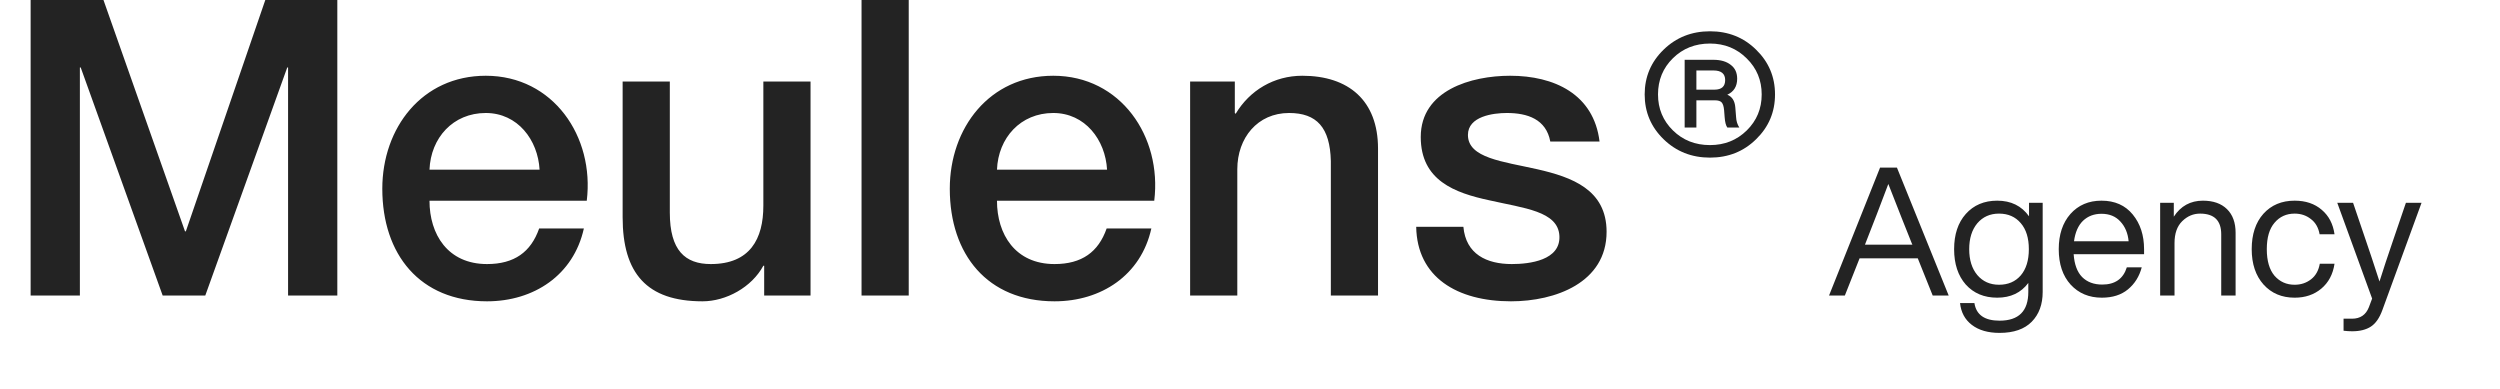
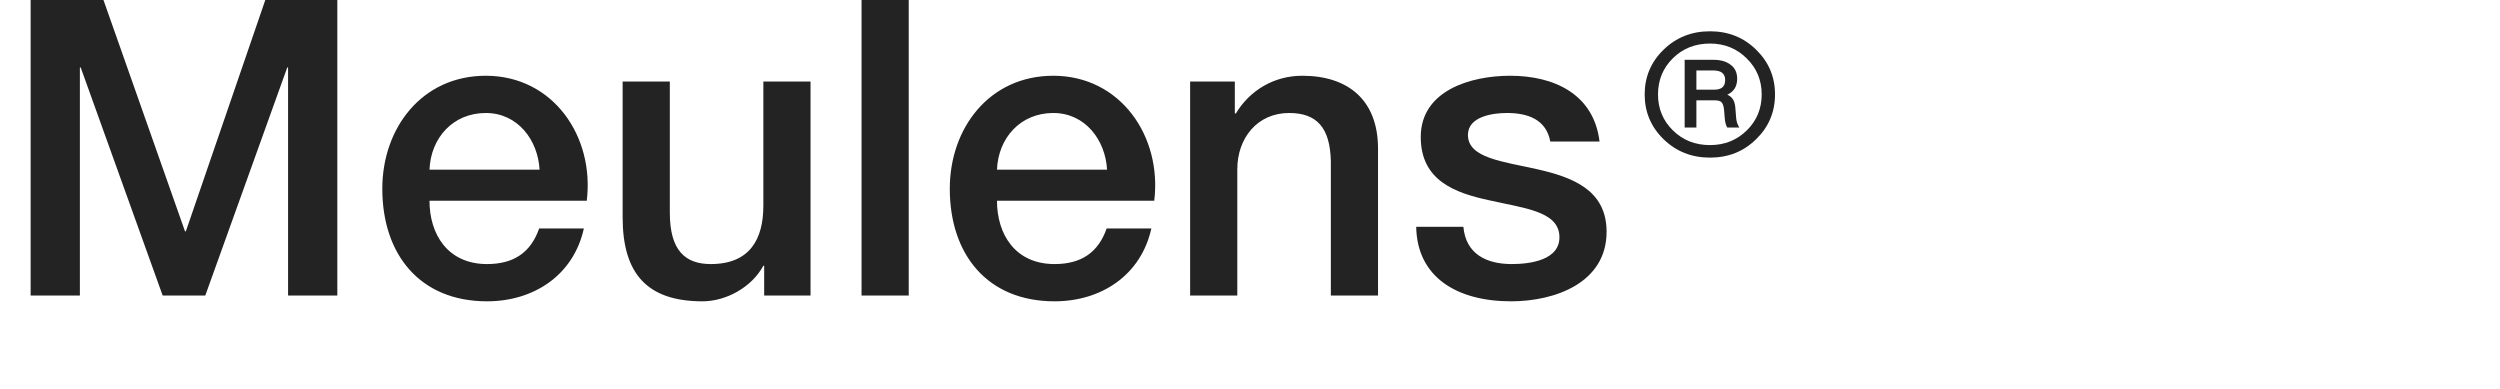
<svg xmlns="http://www.w3.org/2000/svg" width="167" height="26" viewBox="0 0 167 26" fill="none">
  <path d="M111.128 3.318C111.971 2.499 113.004 2.09 114.227 2.09C115.449 2.09 116.476 2.499 117.307 3.318C118.15 4.137 118.571 5.134 118.571 6.309C118.571 7.485 118.15 8.482 117.307 9.301C116.476 10.12 115.449 10.529 114.227 10.529C113.004 10.529 111.971 10.12 111.128 9.301C110.286 8.482 109.864 7.485 109.864 6.309C109.864 5.134 110.286 4.137 111.128 3.318ZM114.227 9.692C115.2 9.692 116.019 9.366 116.684 8.713C117.348 8.06 117.681 7.259 117.681 6.309C117.681 5.36 117.348 4.559 116.684 3.906C116.019 3.241 115.2 2.909 114.227 2.909C113.241 2.909 112.416 3.235 111.752 3.888C111.087 4.541 110.755 5.348 110.755 6.309C110.755 7.259 111.087 8.06 111.752 8.713C112.416 9.366 113.241 9.692 114.227 9.692ZM115.918 7.164L115.971 7.823C115.983 8.084 116.055 8.315 116.185 8.517H115.384C115.289 8.387 115.23 8.155 115.206 7.823L115.17 7.36C115.147 7.111 115.093 6.939 115.01 6.844C114.927 6.749 114.773 6.701 114.547 6.701H113.319V8.517H112.535V3.995H114.458C114.945 3.995 115.331 4.108 115.615 4.333C115.9 4.547 116.043 4.855 116.043 5.259C116.043 5.769 115.823 6.125 115.384 6.327C115.704 6.458 115.882 6.737 115.918 7.164ZM114.529 5.989C115.004 5.989 115.241 5.775 115.241 5.348C115.241 4.921 114.98 4.707 114.458 4.707H113.319V5.989H114.529Z" fill="#232323" />
  <path d="M2.046 19.741V2.27997e-07H6.912L12.359 15.455H12.414L17.722 2.27997e-07H22.533V19.741H19.243V4.507H19.188L13.713 19.741H10.866L5.391 4.507H5.336V19.741H2.046ZM39.196 13.409H28.69C28.69 15.649 29.906 17.639 32.533 17.639C34.357 17.639 35.463 16.838 36.016 15.262H39.002C38.311 18.386 35.657 20.128 32.533 20.128C28.054 20.128 25.538 17.003 25.538 12.607C25.538 8.543 28.192 5.06 32.45 5.06C36.956 5.06 39.721 9.124 39.196 13.409ZM28.69 11.336H36.044C35.933 9.345 34.579 7.548 32.45 7.548C30.265 7.548 28.773 9.207 28.69 11.336ZM54.144 5.447V19.741H51.047V17.75H50.992C50.218 19.188 48.504 20.128 46.928 20.128C43.196 20.128 41.592 18.248 41.592 14.515V5.447H44.744V14.211C44.744 16.727 45.767 17.639 47.481 17.639C50.108 17.639 50.992 15.953 50.992 13.741V5.447H54.144ZM57.551 19.741V2.27997e-07H60.703V19.741H57.551ZM77.104 13.409H66.598C66.598 15.649 67.814 17.639 70.441 17.639C72.265 17.639 73.371 16.838 73.924 15.262H76.91C76.219 18.386 73.565 20.128 70.441 20.128C65.962 20.128 63.446 17.003 63.446 12.607C63.446 8.543 66.1 5.06 70.358 5.06C74.864 5.06 77.629 9.124 77.104 13.409ZM66.598 11.336H73.952C73.841 9.345 72.487 7.548 70.358 7.548C68.174 7.548 66.68 9.207 66.598 11.336ZM79.5 19.741V5.447H82.486V7.548L82.541 7.603C83.481 6.027 85.112 5.06 86.993 5.06C90.089 5.06 92.052 6.718 92.052 9.926V19.741H88.9V10.755C88.845 8.516 87.96 7.548 86.108 7.548C84.007 7.548 82.652 9.207 82.652 11.308V19.741H79.5ZM94.602 15.151H97.754C97.919 16.976 99.302 17.639 100.988 17.639C102.177 17.639 104.251 17.391 104.168 15.759C104.085 14.101 101.79 13.907 99.495 13.382C97.173 12.884 94.906 12.055 94.906 9.151C94.906 6.027 98.279 5.06 100.878 5.06C103.809 5.06 106.463 6.276 106.85 9.456H103.56C103.283 7.963 102.039 7.548 100.657 7.548C99.744 7.548 98.058 7.769 98.058 9.013C98.058 10.562 100.38 10.783 102.703 11.308C104.997 11.833 107.32 12.663 107.32 15.483C107.32 18.884 103.891 20.128 100.933 20.128C97.339 20.128 94.657 18.524 94.602 15.151Z" fill="#232323" />
-   <path d="M129.104 19.741L128.108 17.257H124.22L123.236 19.741H122.18L125.588 11.197H126.716L130.172 19.741H129.104ZM124.58 16.345H127.748L127.7 16.237C127.316 15.285 126.796 13.969 126.14 12.289C125.636 13.633 125.128 14.953 124.616 16.249L124.58 16.345ZM135.539 13.549H136.451V19.501C136.451 20.333 136.207 20.997 135.719 21.493C135.231 21.989 134.515 22.237 133.571 22.237C132.795 22.237 132.175 22.057 131.711 21.697C131.255 21.345 130.995 20.861 130.931 20.245H131.891C132.011 21.029 132.571 21.421 133.571 21.421C134.851 21.421 135.491 20.781 135.491 19.501V18.901C135.003 19.557 134.311 19.885 133.415 19.885C132.543 19.885 131.843 19.593 131.315 19.009C130.795 18.417 130.535 17.629 130.535 16.645C130.535 15.661 130.795 14.877 131.315 14.293C131.843 13.701 132.543 13.405 133.415 13.405C134.335 13.405 135.043 13.753 135.539 14.449V13.549ZM133.535 19.021C134.143 19.021 134.627 18.813 134.987 18.397C135.347 17.973 135.527 17.389 135.527 16.645C135.527 15.901 135.347 15.321 134.987 14.905C134.627 14.481 134.143 14.269 133.535 14.269C132.935 14.269 132.451 14.485 132.083 14.917C131.723 15.349 131.543 15.925 131.543 16.645C131.543 17.365 131.723 17.941 132.083 18.373C132.451 18.805 132.935 19.021 133.535 19.021ZM143.224 16.645V16.981H138.52C138.568 17.661 138.756 18.169 139.084 18.505C139.42 18.841 139.868 19.009 140.428 19.009C141.284 19.009 141.832 18.625 142.072 17.857H143.068C142.908 18.465 142.6 18.957 142.144 19.333C141.696 19.701 141.116 19.885 140.404 19.885C139.548 19.885 138.852 19.593 138.316 19.009C137.788 18.425 137.524 17.637 137.524 16.645C137.524 15.669 137.784 14.885 138.304 14.293C138.832 13.701 139.524 13.405 140.38 13.405C141.268 13.405 141.964 13.713 142.468 14.329C142.972 14.945 143.224 15.717 143.224 16.645ZM140.38 14.281C139.884 14.281 139.472 14.437 139.144 14.749C138.824 15.061 138.624 15.517 138.544 16.117H142.192C142.144 15.581 141.96 15.141 141.64 14.797C141.328 14.453 140.908 14.281 140.38 14.281ZM147.154 13.405C147.842 13.405 148.378 13.593 148.762 13.969C149.146 14.345 149.338 14.873 149.338 15.553V19.741H148.378V15.649C148.378 14.729 147.906 14.269 146.962 14.269C146.514 14.269 146.118 14.437 145.774 14.773C145.43 15.109 145.258 15.597 145.258 16.237V19.741H144.298V13.549H145.21V14.473C145.674 13.761 146.322 13.405 147.154 13.405ZM153.282 19.885C152.426 19.885 151.734 19.593 151.206 19.009C150.678 18.417 150.414 17.629 150.414 16.645C150.414 15.653 150.674 14.865 151.194 14.281C151.722 13.697 152.418 13.405 153.282 13.405C154.018 13.405 154.622 13.609 155.094 14.017C155.566 14.417 155.85 14.961 155.946 15.649H154.95C154.87 15.201 154.674 14.861 154.362 14.629C154.058 14.389 153.698 14.269 153.282 14.269C152.73 14.269 152.282 14.473 151.938 14.881C151.594 15.281 151.422 15.869 151.422 16.645C151.422 17.421 151.594 18.013 151.938 18.421C152.29 18.821 152.738 19.021 153.282 19.021C153.698 19.021 154.062 18.901 154.374 18.661C154.686 18.421 154.882 18.073 154.962 17.617H155.946C155.842 18.321 155.546 18.877 155.058 19.285C154.578 19.685 153.986 19.885 153.282 19.885ZM160.714 13.549H161.758L159.142 20.713C158.95 21.241 158.694 21.609 158.374 21.817C158.054 22.025 157.638 22.129 157.126 22.129C156.95 22.129 156.758 22.117 156.55 22.093V21.289H157.114C157.666 21.289 158.042 21.033 158.242 20.521L158.458 19.945L156.13 13.549H157.186L158.062 16.129C158.27 16.729 158.566 17.621 158.95 18.805C159.206 17.989 159.502 17.093 159.838 16.117L160.714 13.549Z" fill="#232323" />
</svg>